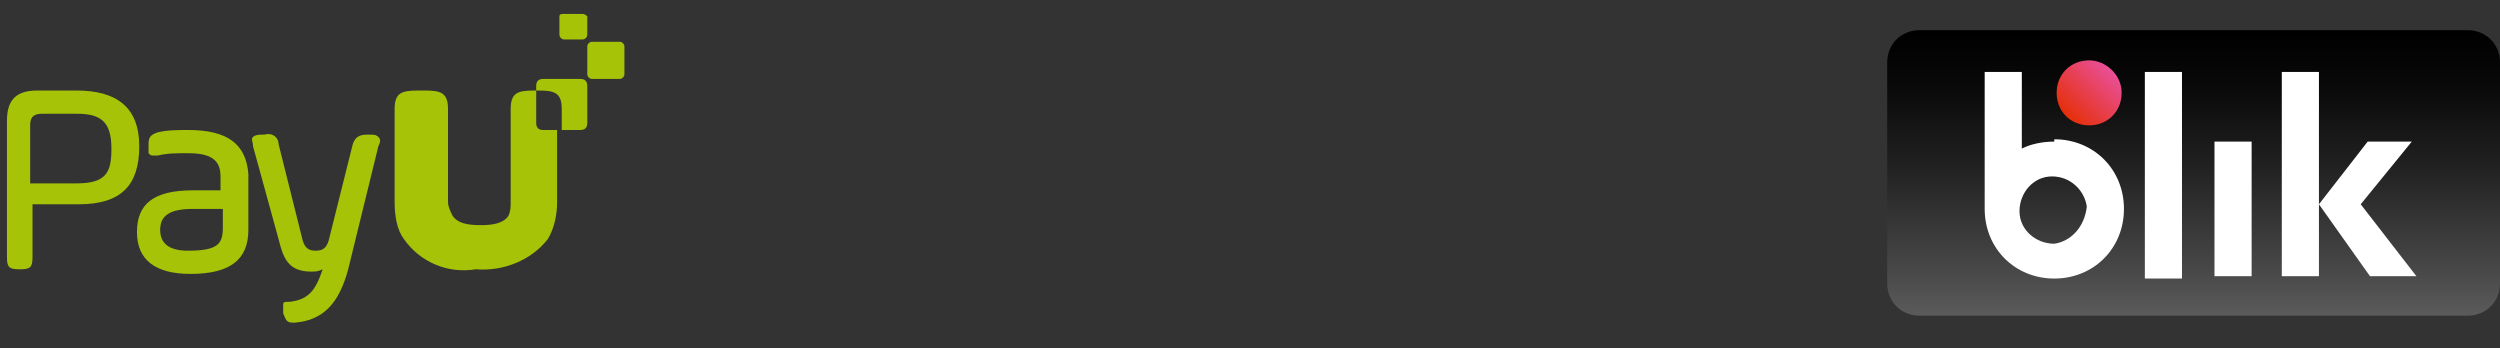
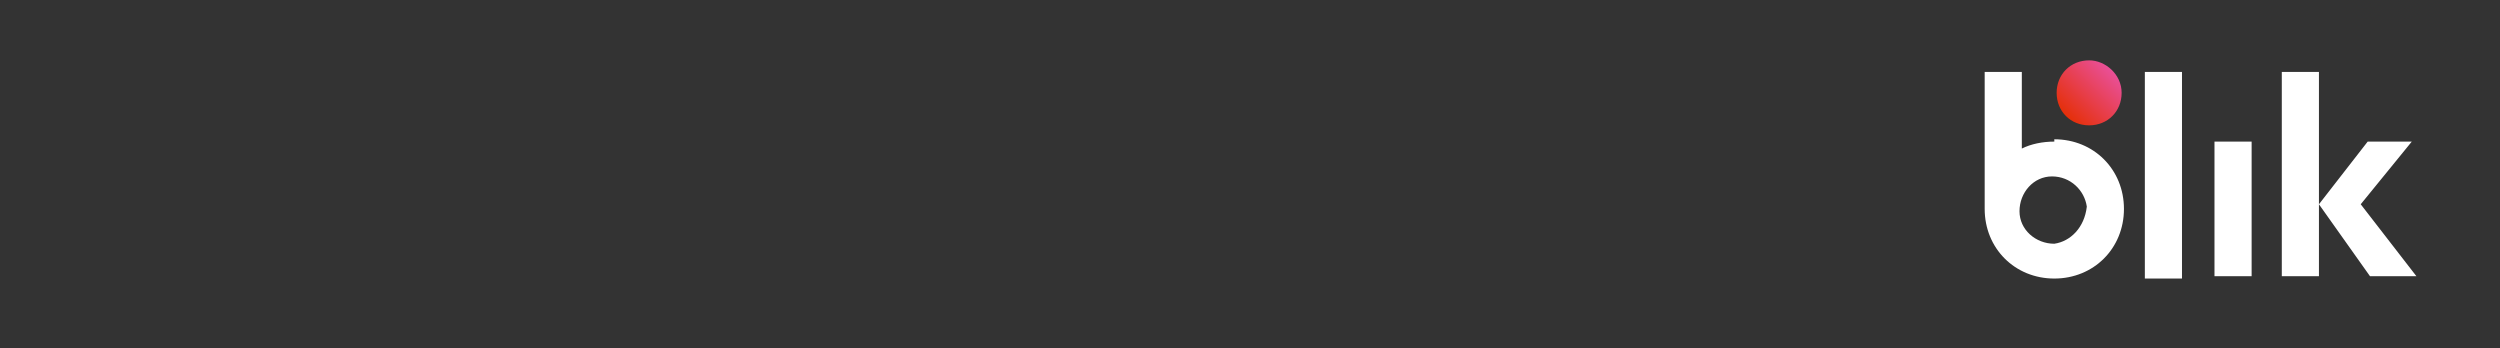
<svg xmlns="http://www.w3.org/2000/svg" version="1.1" id="Layer_1" x="0px" y="0px" viewBox="0 0 107.7 15" style="enable-background:new 0 0 107.7 15;" xml:space="preserve">
  <rect x="0" y="0" width="107.7" height="15" fill="#333333" stroke="none" />
  <style type="text/css">
	.st0{fill:#A6C307;}
	.st1{fill:url(#SVGID_1_);}
	.st2{fill:url(#SVGID_00000085956332070395709580000017421705943285716358_);}
	.st3{fill:#FFFFFF;}
</style>
-   <path class="st0" d="M25,3.4h-1.6c-0.2,0-0.3,0.1-0.3,0.3c0,0,0,0,0,0l0,0v0.2h0.1c0.7,0,1,0.1,1,0.8v0.9H25c0.2,0,0.3-0.1,0.3-0.3  l0,0V3.7C25.3,3.5,25.2,3.4,25,3.4 M16.3,5.9c-0.1-0.1-0.2-0.1-0.4-0.1h-0.1c-0.3,0-0.5,0.1-0.6,0.4l0,0l-1,4  c-0.1,0.5-0.3,0.6-0.6,0.6s-0.5-0.1-0.6-0.6L12,6.2c0-0.3-0.3-0.5-0.6-0.4h-0.1c-0.1,0-0.3,0-0.4,0.1c-0.1,0.1,0,0.2,0,0.4l1.1,4  c0.2,0.8,0.4,1.4,1.4,1.4c0.2,0,0.3,0,0.5-0.1c-0.3,0.9-0.6,1.3-1.4,1.4c-0.2,0-0.3,0-0.3,0.1c0,0.1,0,0.2,0,0.3v0.1  c0.1,0.2,0.1,0.4,0.4,0.4h0.1c1.2-0.1,1.9-0.8,2.3-2.3l1.3-5.3C16.4,6.1,16.4,6,16.3,5.9 M9.6,9v0.8c0,0.7-0.2,1-1.5,1  c-0.8,0-1.2-0.3-1.2-0.9S7.3,9,8.3,9H9.6z M8.1,5.6c-0.4,0-0.9,0-1.3,0.1C6.5,5.8,6.4,5.9,6.4,6.2v0.1c0,0.1,0,0.2,0,0.3  c0.1,0.1,0.1,0.1,0.2,0.1h0.2c0.4-0.1,0.8-0.1,1.3-0.1c1,0,1.4,0.3,1.4,1v0.6H8.3c-1.7,0-2.4,0.6-2.4,1.8s0.8,1.8,2.3,1.8  c1.7,0,2.5-0.6,2.5-1.9V7.5C10.6,6.2,9.8,5.6,8.1,5.6 M4.8,6.4c0,1-0.2,1.5-1.5,1.5h-2V5.4c0-0.3,0.1-0.5,0.5-0.5h1.5  C4.3,4.9,4.8,5.2,4.8,6.4z M3.3,3.9H1.6c-0.9,0-1.3,0.4-1.3,1.3v5.9c0,0.4,0.1,0.5,0.5,0.5h0.1c0.4,0,0.5-0.1,0.5-0.5V8.8h2  c1.8,0,2.6-0.8,2.6-2.5S5,3.9,3.3,3.9 M25.1,1.7h-0.8c-0.1,0-0.2-0.1-0.2-0.2V0.7c0-0.1,0.1-0.1,0.2-0.1h0.8c0.1,0,0.2,0.1,0.2,0.1  v0.8C25.3,1.6,25.2,1.7,25.1,1.7 M26.7,3.4h-1.2c-0.1,0-0.2-0.1-0.2-0.2V2c0-0.1,0.1-0.2,0.2-0.2h1.2c0.1,0,0.2,0.1,0.2,0.2v1.2  C26.9,3.3,26.8,3.4,26.7,3.4 M23.4,5.6c-0.2,0-0.3-0.1-0.3-0.3V3.9H23c-0.7,0-1,0.1-1,0.8v1.5l0,0v2.5c0,0.2,0,0.4-0.1,0.6  c-0.2,0.3-0.6,0.4-1.2,0.4s-1-0.1-1.2-0.4c-0.1-0.2-0.2-0.4-0.2-0.6V6.2l0,0V4.7c0-0.7-0.3-0.8-1-0.8H18c-0.7,0-1,0.1-1,0.8v4  c0,0.6,0.1,1.2,0.4,1.6c0.7,1,1.9,1.5,3.1,1.3l0,0c1.2,0.1,2.4-0.4,3.1-1.3c0.3-0.5,0.4-1.1,0.4-1.6V5.6H23.4" />
  <linearGradient id="SVGID_1_" gradientUnits="userSpaceOnUse" x1="94.545" y1="-1044.93" x2="94.545" y2="-1032.75" gradientTransform="matrix(1 0 0 -1 0 -1031.43)">
    <stop offset="0" style="stop-color:#5A5A5A" />
    <stop offset="0.15" style="stop-color:#484848" />
    <stop offset="0.52" style="stop-color:#212121" />
    <stop offset="0.82" style="stop-color:#080808" />
    <stop offset="1" style="stop-color:#000000" />
  </linearGradient>
-   <path class="st1" d="M106.3,1.3H82.7c-0.8,0-1.4,0.6-1.4,1.4l0,0v9.5c0,0.8,0.6,1.4,1.4,1.4h23.6c0.8,0,1.4-0.6,1.4-1.4c0,0,0,0,0,0  l0,0l0,0V2.7C107.7,1.9,107.1,1.3,106.3,1.3C106.3,1.3,106.3,1.3,106.3,1.3L106.3,1.3z" />
  <linearGradient id="SVGID_00000155120132025465155250000007480100466807069354_" gradientUnits="userSpaceOnUse" x1="88.975" y1="-1036.425" x2="90.945" y2="-1034.455" gradientTransform="matrix(1 0 0 -1 0 -1031.43)">
    <stop offset="0" style="stop-color:#E52F08" />
    <stop offset="1" style="stop-color:#E94F96" />
  </linearGradient>
  <path style="fill:url(#SVGID_00000155120132025465155250000007480100466807069354_);" d="M91.4,4c0,0.8-0.6,1.4-1.4,1.4l0,0  c-0.8,0-1.4-0.6-1.4-1.4l0,0c0-0.8,0.6-1.4,1.4-1.4l0,0C90.7,2.6,91.4,3.2,91.4,4C91.4,4,91.4,4,91.4,4z" />
  <path class="st3" d="M102.1,11.9h2l-2.4-3.1l2.2-2.7H102l-2.1,2.7V3.1h-1.6v8.8h1.6V8.8L102.1,11.9z M95.4,6.1H97v5.8h-1.6V6.1z   M92.5,3.1H94V12h-1.6V3.1z M88.5,6.1c-0.5,0-1,0.1-1.4,0.3V3.1h-1.6V9c0,1.7,1.3,3,3,3s3-1.3,3-3s-1.3-3-3-3L88.5,6.1z M88.5,10.5  c-0.8,0-1.5-0.6-1.5-1.4c0-0.8,0.6-1.5,1.4-1.5c0.8,0,1.4,0.6,1.5,1.3C89.8,9.8,89.2,10.4,88.5,10.5L88.5,10.5z" />
</svg>